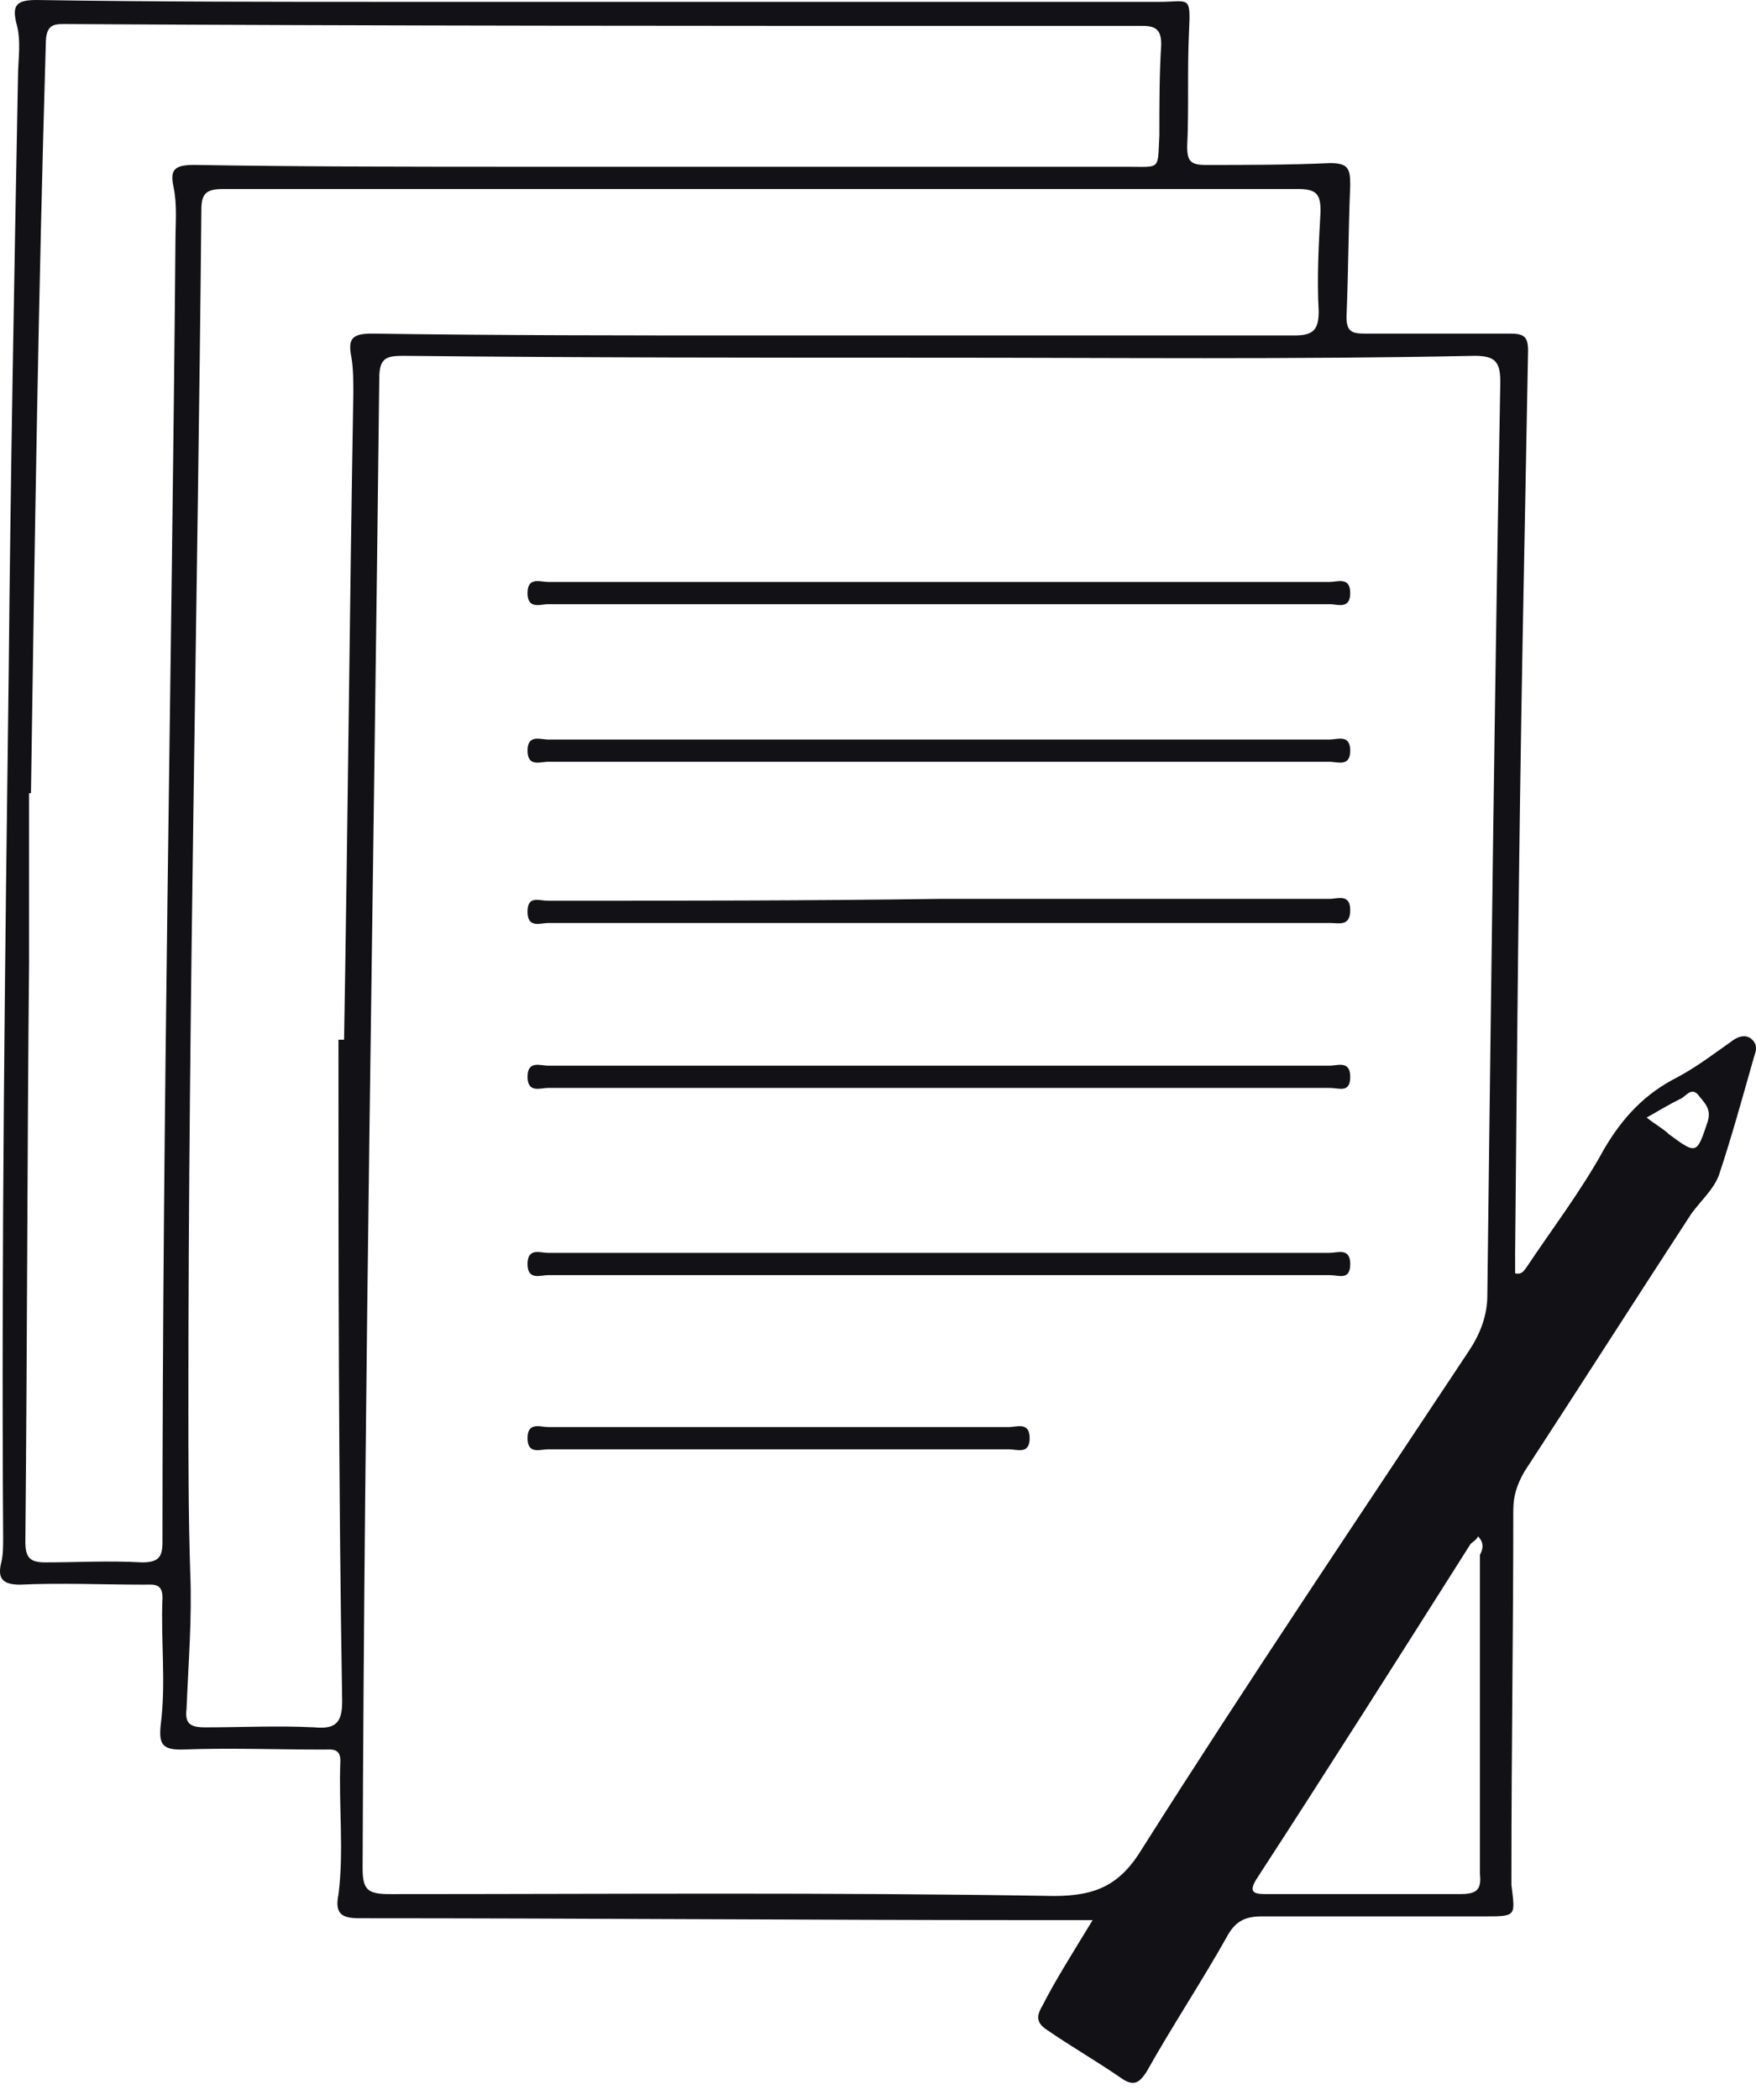
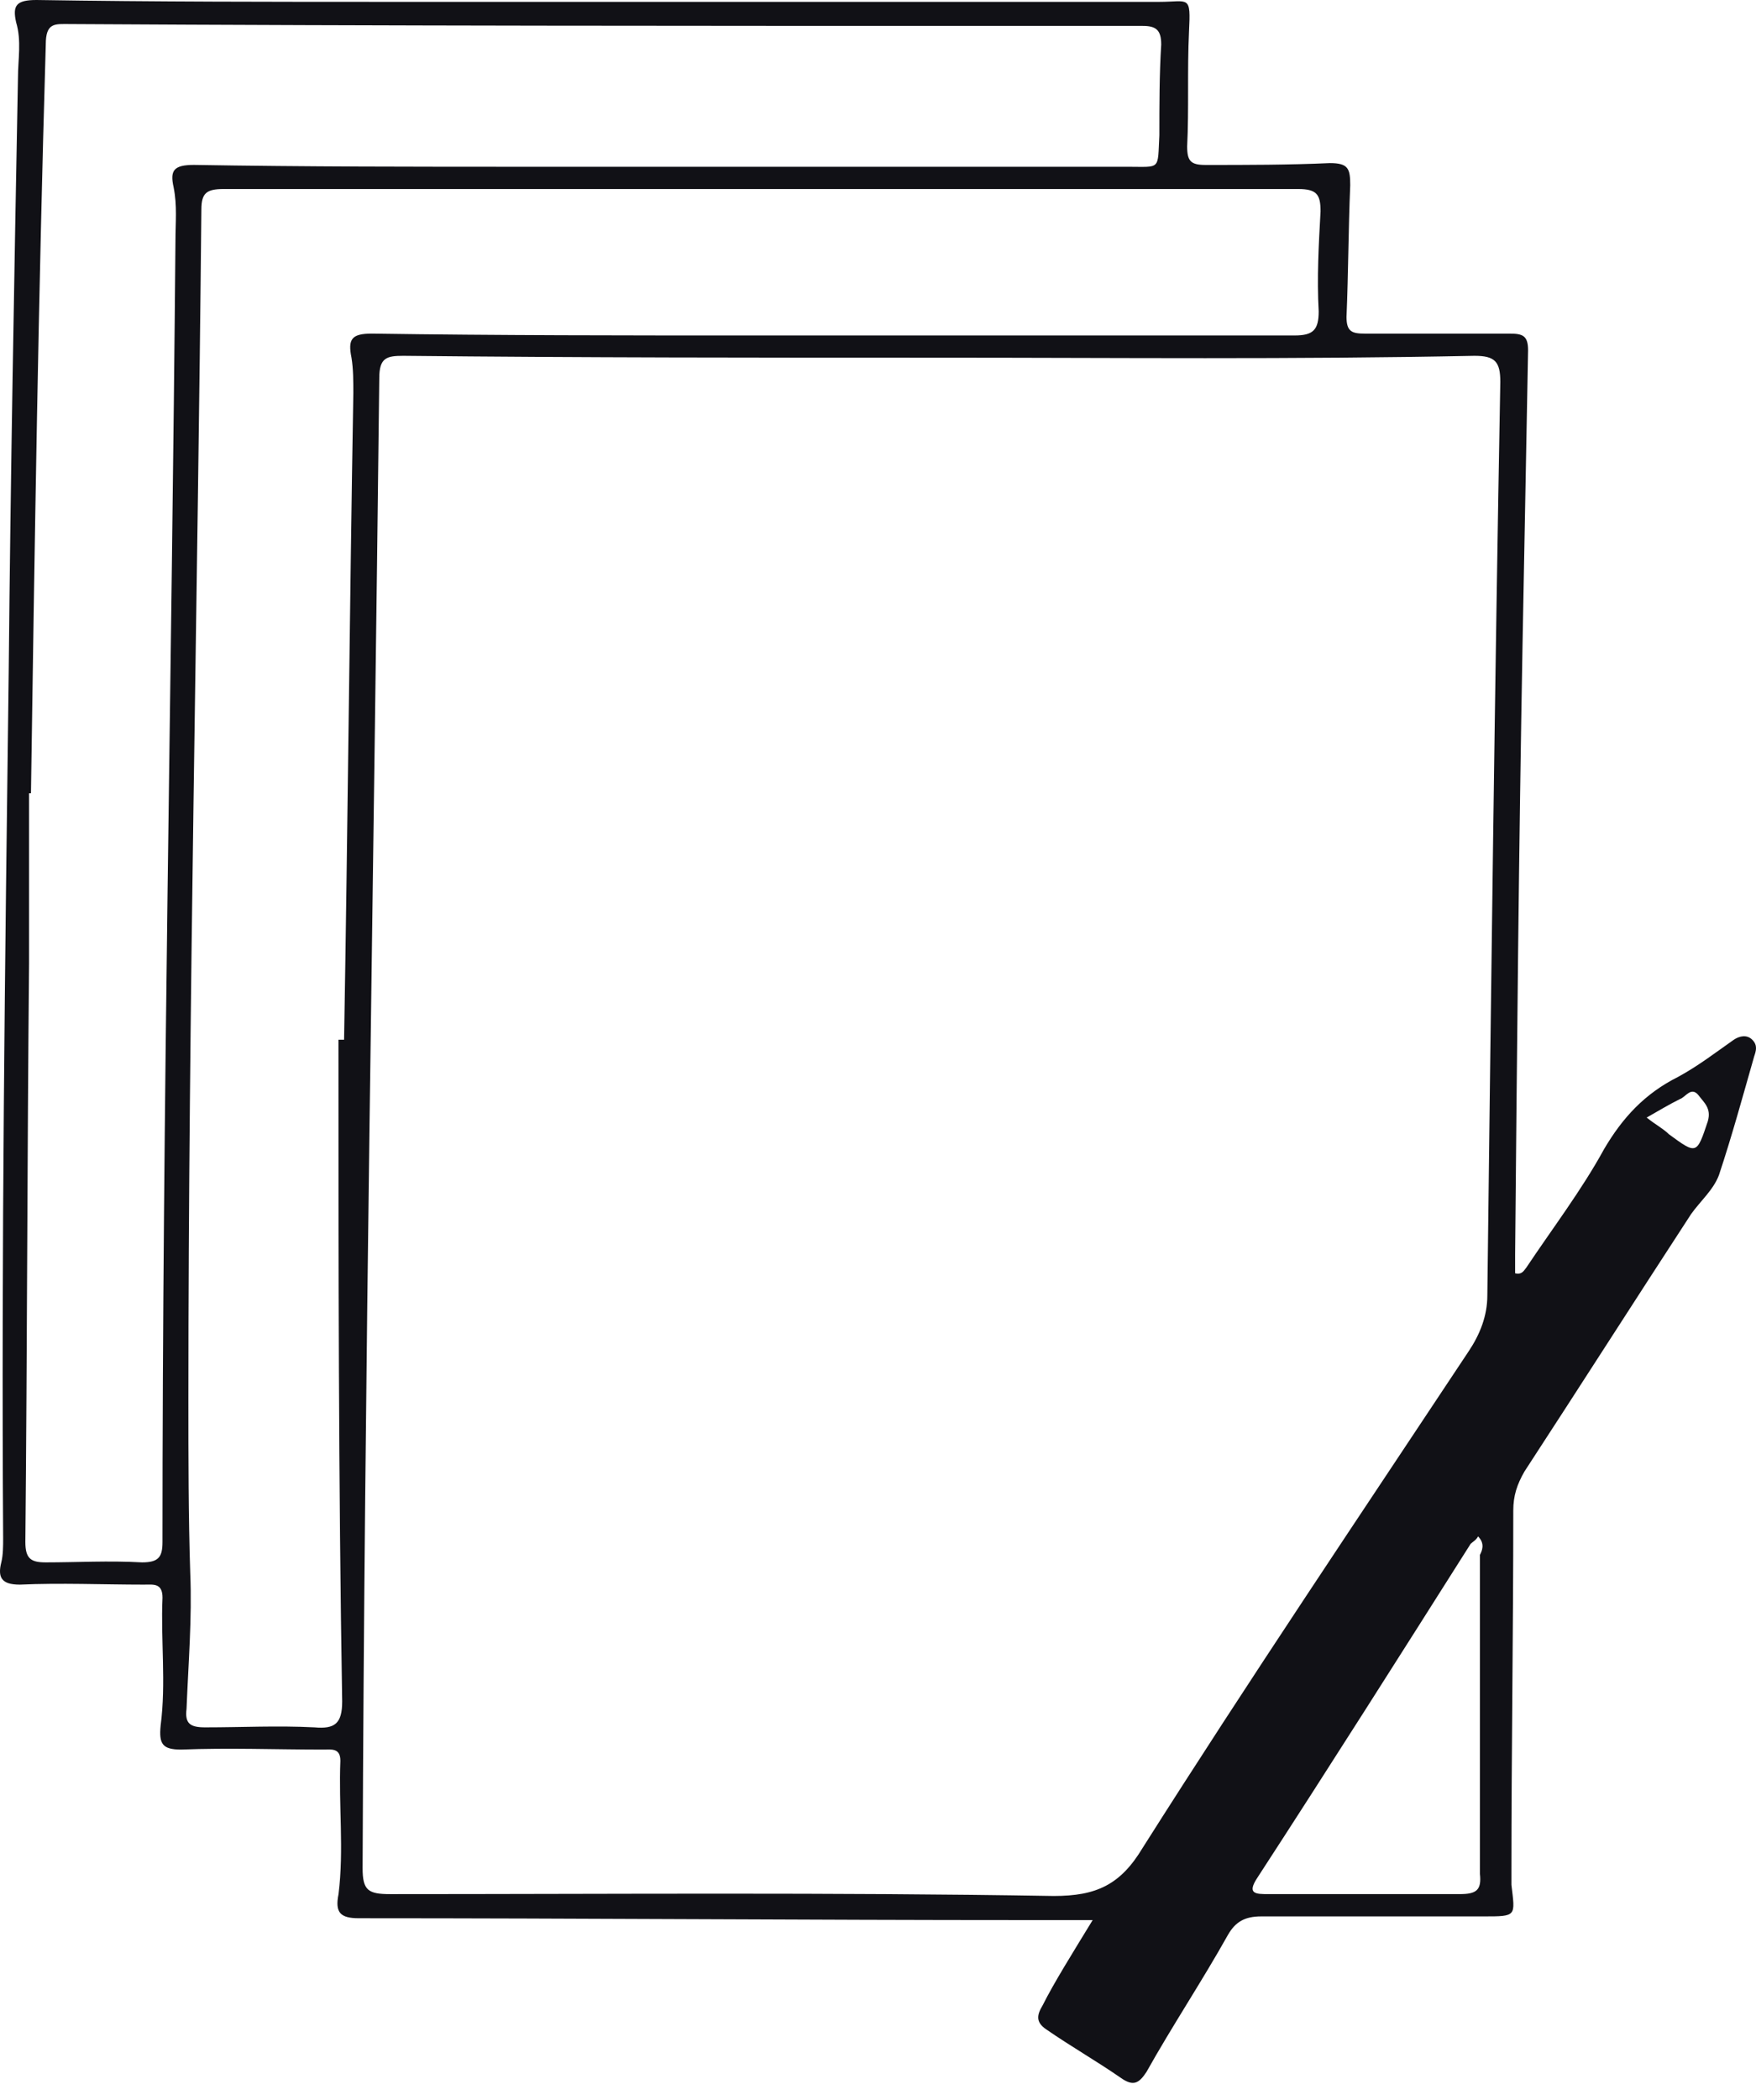
<svg xmlns="http://www.w3.org/2000/svg" height="104" viewBox="0 0 87 104" width="87">
  <g fill="#111116" fill-rule="evenodd">
    <path d="m54.135 95.106c-1.193 0-2.111 0-3.121 0-11.108 0-22.216-.092-33.232-.092-.918 0-1.194-.275-1.01-1.193.275-2.203 0-4.407.092-6.61 0-.643-.459-.551-.826-.551-2.387 0-4.682-.092-7.069 0-.918 0-1.102-.275-1.01-1.193.275-2.111-0-4.223.092-6.334 0-.734-.459-.643-.918-.643-2.02 0-4.131-.092-6.151 0-.918 0-1.102-.367-.918-1.102.092-.367.092-.826.092-1.193-.092-14.321.092-28.55.275-42.871.092-9.823.275-19.645.459-29.468 0-.918.184-1.836-.092-2.754-.184-.826-0-1.102 1.01-1.102 5.875.092 11.751.092 17.626.092h38.006c1.469 0 1.561-.367 1.469 1.469-.092 1.928 0 3.856-.092 5.692 0 .734.184.918.918.918 2.02 0 4.131-0 6.151-.092.918 0 1.01.275 1.01 1.102-.092 2.203-.092 4.315-.184 6.518 0 .734.275.826.918.826h7.16c.643 0 .918.092.918.826-.092 4.865-.184 9.731-.275 14.596-.184 10.098-.275 20.105-.367 30.203v.918c.367.092.459-.184.551-.275 1.285-1.928 2.754-3.856 3.856-5.875.918-1.561 2.02-2.754 3.672-3.58 1.01-.551 1.836-1.193 2.754-1.836.275-.184.643-.276.918 0 .275.275.184.551.092.826-.551 1.928-1.102 3.947-1.744 5.875-.275.735-.918 1.285-1.377 1.928-2.754 4.223-5.508 8.537-8.262 12.76-.367.643-.551 1.193-.551 1.928 0 5.967-.092 11.934-.092 17.809v.734c.184 1.561.275 1.561-1.377 1.561-3.672 0-7.344 0-11.016 0-.826 0-1.285.275-1.653.918-1.285 2.295-2.754 4.498-4.039 6.793-.367.551-.643.734-1.285.275-1.194-.826-2.479-1.56-3.672-2.386-.551-.368-.459-.735-.184-1.194.551-1.102 1.469-2.57 2.479-4.223zm-7.62-77.389c-8.813 0-17.718 0-26.531-.092-.826 0-1.193.092-1.193 1.102-.275 24.603-.734 49.206-.826 73.808 0 1.102.275 1.285 1.377 1.285 10.924 0 21.849-.092 32.865.092 2.111 0 3.305-.551 4.407-2.387 5.233-8.262 10.741-16.433 16.157-24.603.551-.826.918-1.744.918-2.754.184-15.056.367-30.203.643-45.258 0-1.01-.275-1.285-1.285-1.285-8.997.184-17.718.092-26.531.092zm-29.744 33.783h.276c.184-10.649.275-21.39.459-32.039 0-.551-0-1.193-.092-1.744-.184-.918 0-1.193 1.01-1.193 6.242.092 12.485.092 18.727.092h26.99c.918 0 1.193-.275 1.193-1.194-.092-1.652 0-3.305.092-4.957 0-.826-.184-1.102-1.102-1.102-17.718 0-35.435 0-53.245 0-.826 0-1.102.184-1.102 1.01-.184 19.645-.643 39.291-.643 58.937 0 2.846-0 5.784.092 8.629.092 2.203-.092 4.407-.184 6.702-.092.734.184.918.918.918 1.836 0 3.58-.092 5.416 0 1.01.092 1.377-.184 1.377-1.285-.184-10.924-.184-21.849-.184-32.773zm-15.239-12.21h-.092v8.446c-.092 9.547-.092 19.095-.184 28.642 0 .826.275 1.01 1.01 1.01 1.561 0 3.121-.092 4.774 0 .826 0 1.01-.275 1.01-1.01 0-21.482.459-42.963.643-64.445 0-.918.092-1.744-.092-2.662-.184-.826-0-1.102 1.01-1.102 5.508.092 11.016.092 16.524.092h29.744c1.652 0 1.469.184 1.561-1.561 0-1.469 0-3.029.092-4.498 0-.734-.275-.918-.918-.918-2.02 0-4.131 0-6.151 0-15.698 0-31.396-0-47.002-.092-.734 0-1.193-.092-1.193 1.01-.367 12.393-.551 24.695-.734 37.088zm71.697 36.812c-.092.184-.275.275-.367.367-3.489 5.508-6.977 11.016-10.557 16.524-.551.826-.092.826.551.826h9.456c.826 0 1.102-.184 1.01-1.01 0-5.233 0-10.465 0-15.79.092-.184.275-.551-.092-.918zm8.354-20.747c.459.367.826.551 1.102.826 1.377 1.01 1.377 1.01 1.928-.643.184-.643-.184-.918-.459-1.285-.367-.459-.643.092-.918.184-.551.275-1.01.551-1.652.918z" />
-     <path d="m46.424 29.927c-6.426 0-12.852 0-19.278 0-.367 0-1.01.275-1.01-.551s.643-.551 1.01-.551h38.74c.367 0 1.01-.275 1.01.551s-.643.551-1.01.551c-6.518 0-12.944 0-19.462 0zm.184 6.703h19.278c.367 0 1.01-.275 1.01.551s-.643.551-1.01.551c-12.944 0-25.796 0-38.74 0-.367 0-1.01.275-1.01-.551s.643-.551 1.01-.551zm-.092 7.894h19.37c.367 0 1.01-.275 1.01.551 0 .826-.551.643-1.01.643-12.944 0-25.796 0-38.74 0-.367 0-1.01.276-1.01-.551 0-.826.551-.551 1.01-.551 6.426 0 12.944 0 19.37-.092 0 .092 0 .092 0 0zm0 9.363c-6.426 0-12.944 0-19.37 0-.367 0-1.01.275-1.01-.551s.643-.551 1.01-.551h38.74c.367 0 1.01-.275 1.01.551s-.551.551-1.01.551c-6.426 0-12.944 0-19.37 0zm0 9.273c-6.426 0-12.944 0-19.37 0-.367 0-1.01.275-1.01-.551s.643-.551 1.01-.551h38.74c.367 0 1.01-.275 1.01.551s-.551.551-1.01.551c-6.426 0-12.944 0-19.37 0zm-7.895 8.627c-3.856 0-7.62 0-11.475 0-.367 0-1.01.275-1.01-.551 0-.826.643-.551 1.01-.551h22.858c.367 0 1.01-.275 1.01.551 0 .826-.643.551-1.01.551-3.764 0-7.62 0-11.383 0z" />
  </g>
</svg>